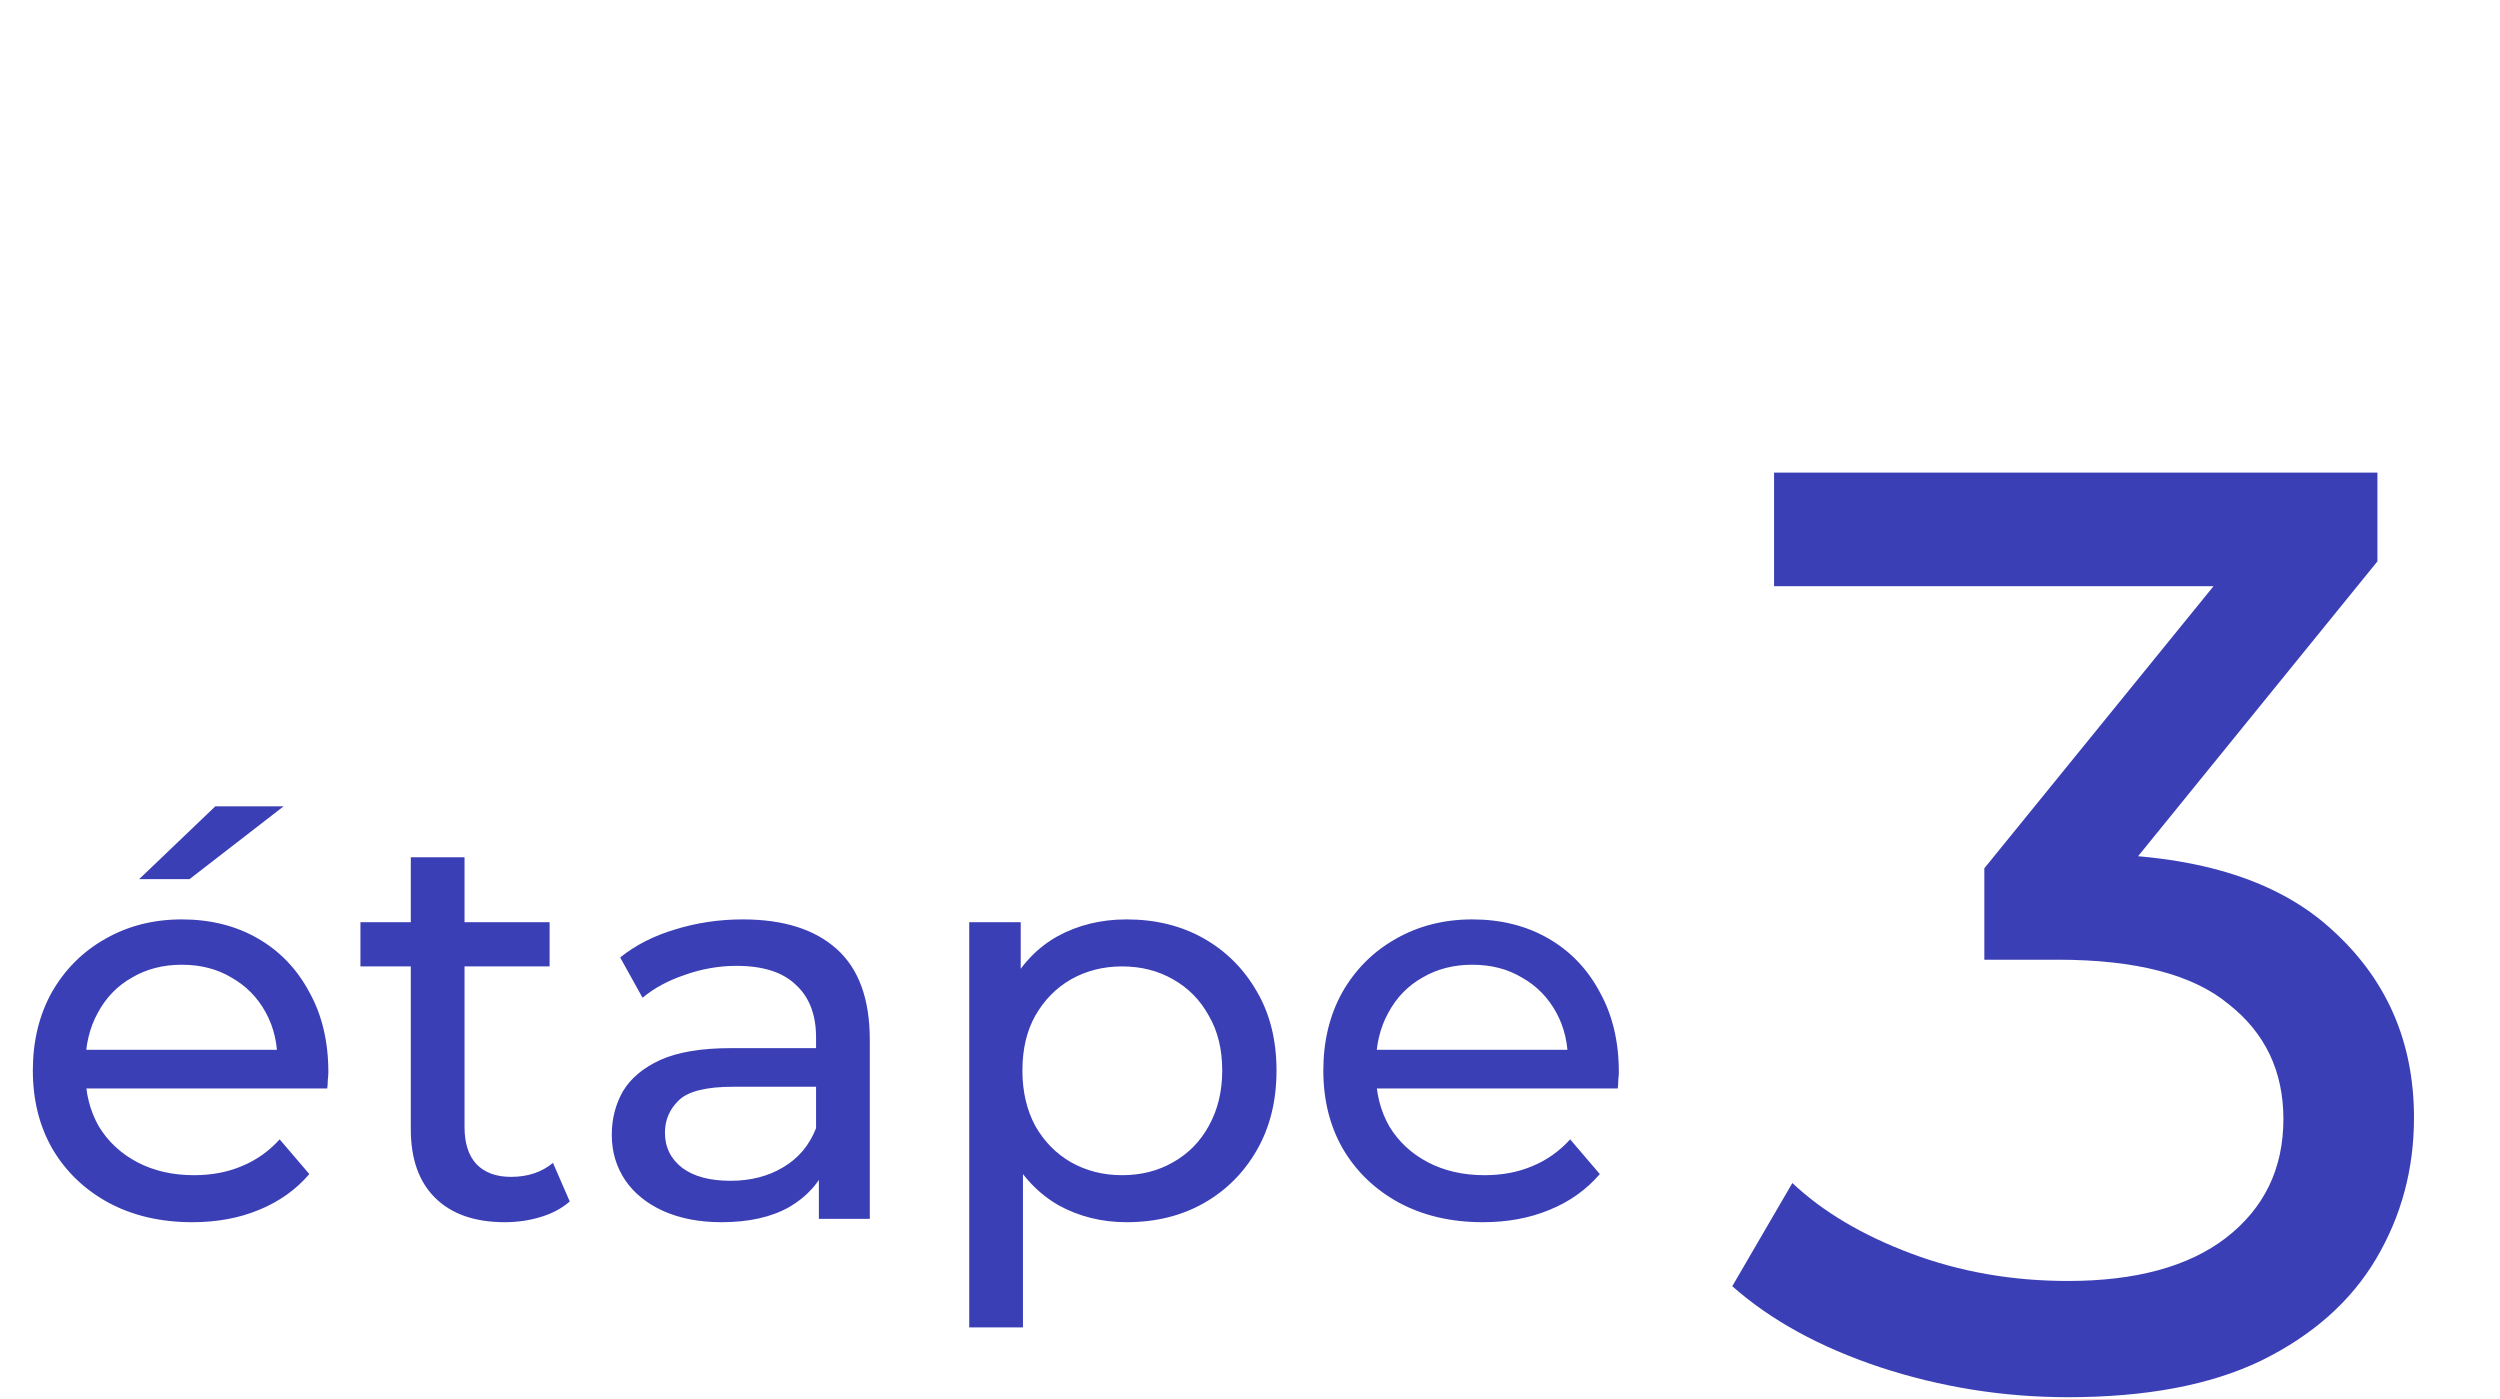
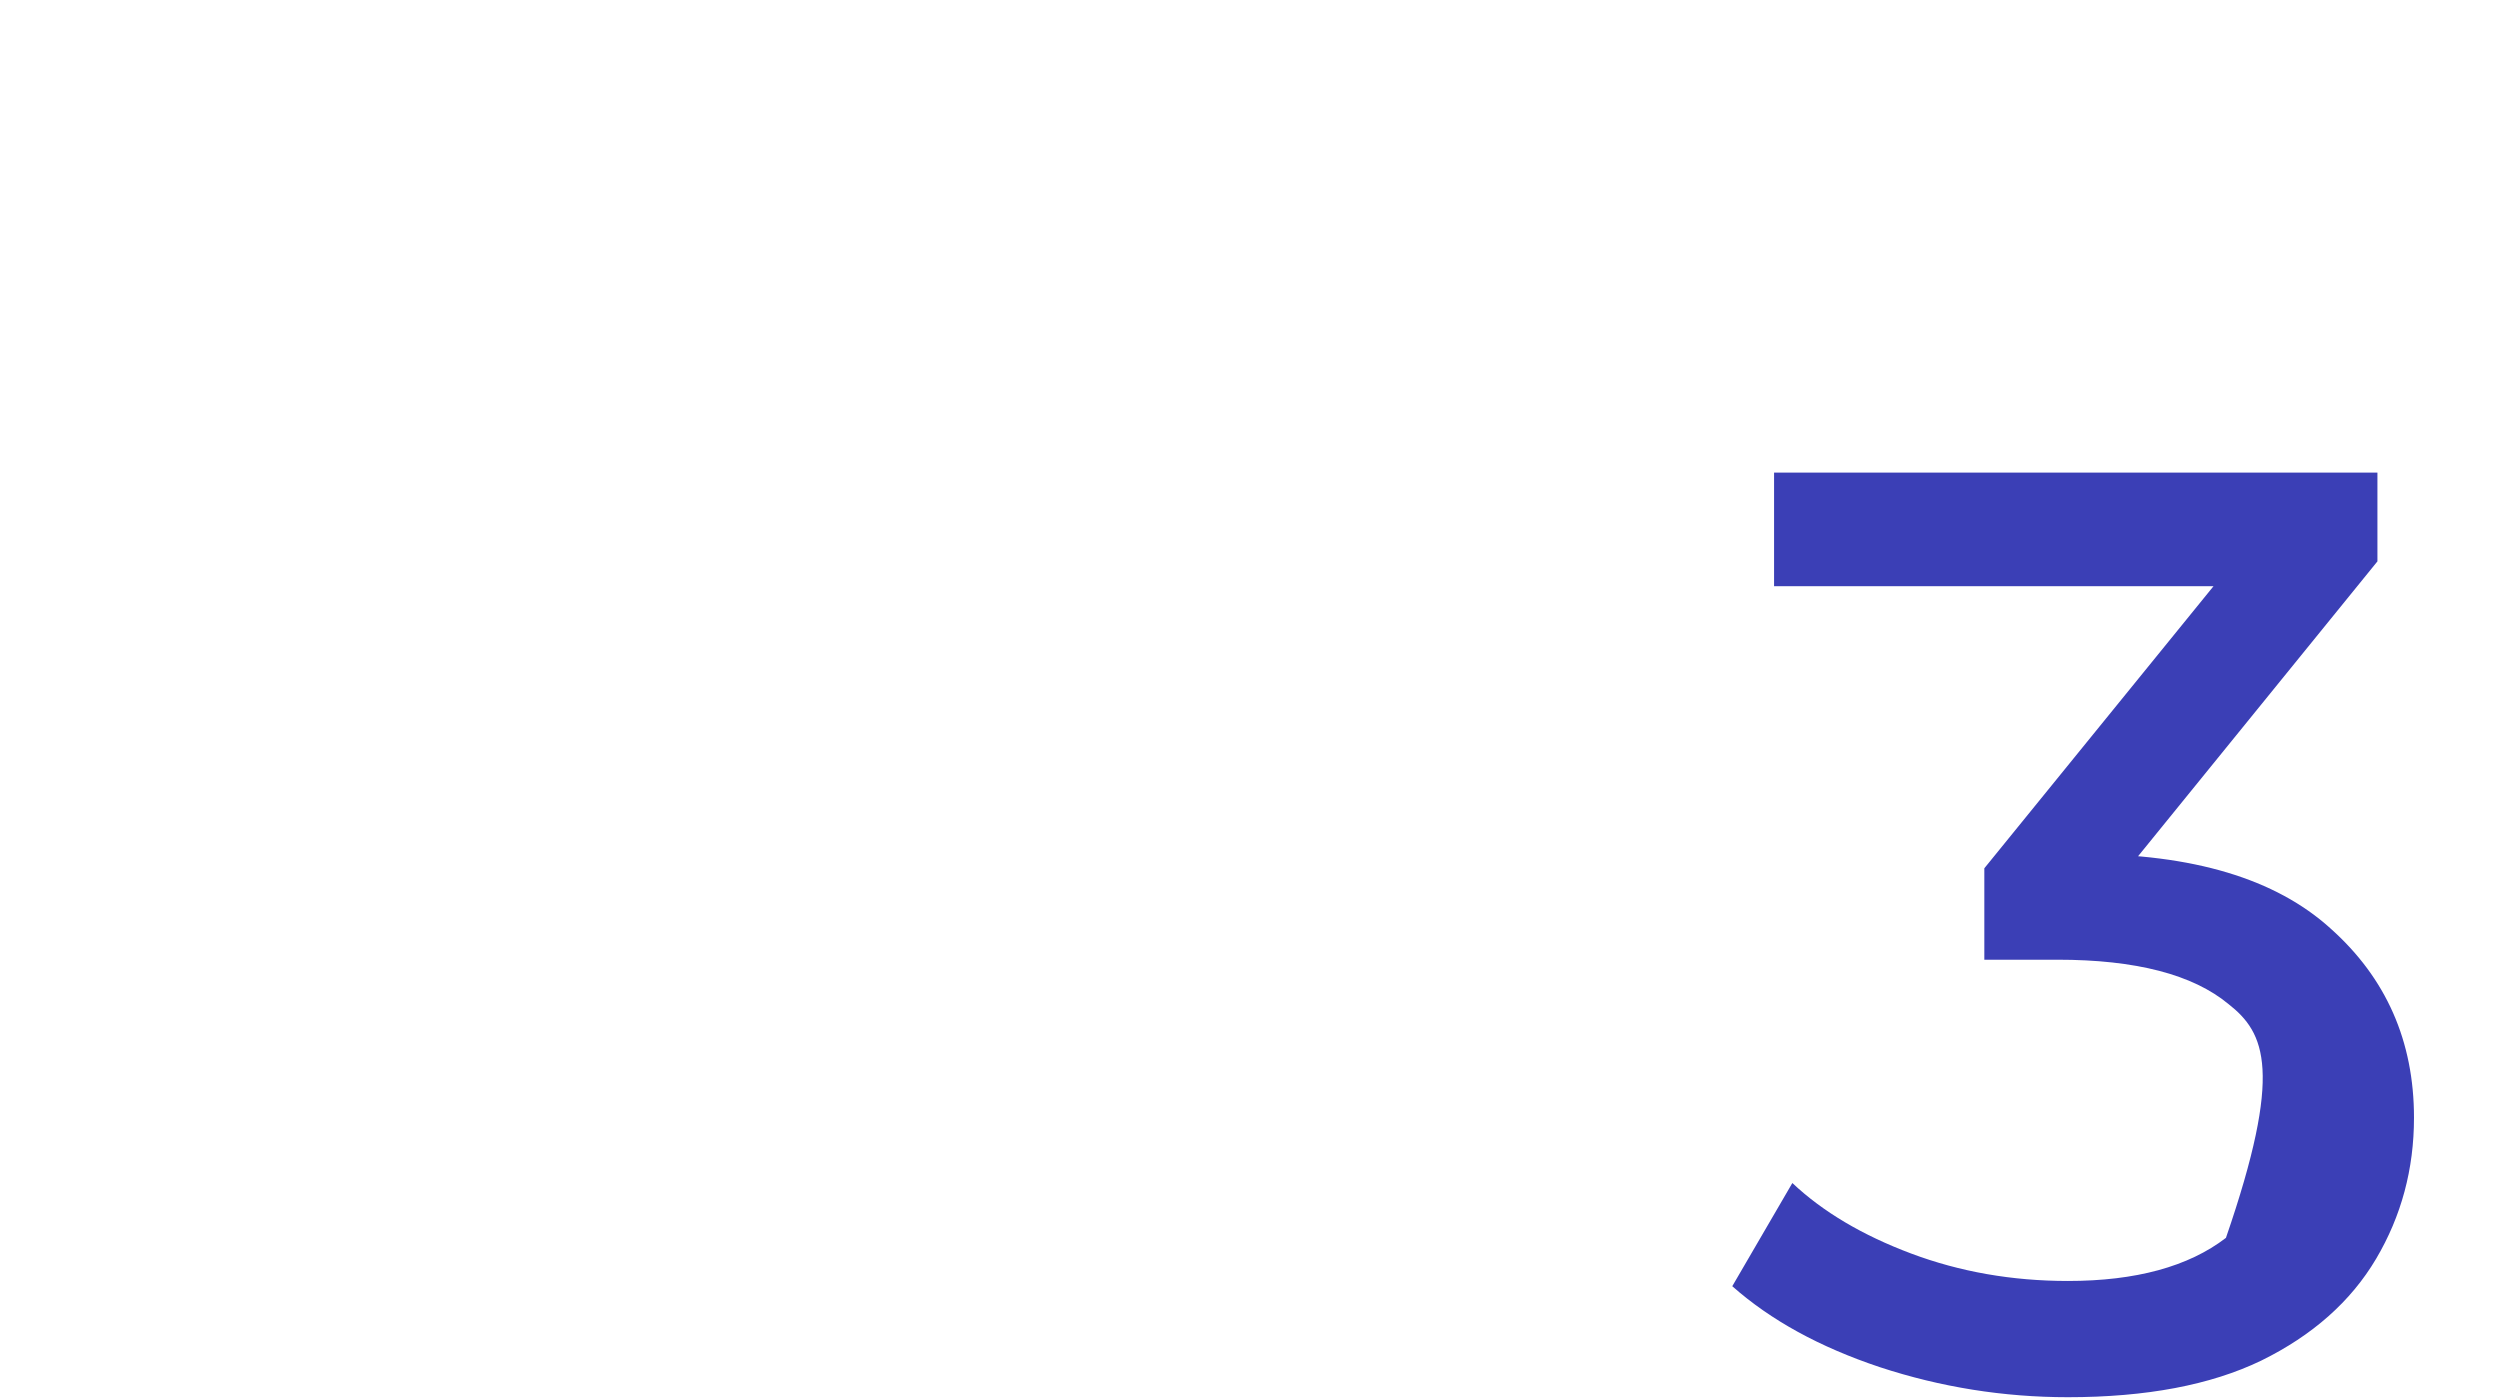
<svg xmlns="http://www.w3.org/2000/svg" width="134" height="75" viewBox="0 0 134 75" fill="none">
-   <path d="M10.31 65.51C8.61 65.51 7.11 65.16 5.81 64.46C4.53 63.76 3.53 62.8 2.81 61.58C2.11 60.36 1.76 58.96 1.76 57.38C1.76 55.8 2.1 54.4 2.78 53.18C3.48 51.96 4.43 51.01 5.63 50.33C6.85 49.63 8.22 49.28 9.74 49.28C11.28 49.28 12.64 49.62 13.82 50.3C15 50.98 15.92 51.94 16.58 53.18C17.26 54.4 17.6 55.83 17.6 57.47C17.6 57.59 17.59 57.73 17.57 57.89C17.57 58.05 17.56 58.2 17.54 58.34H4.01V56.27H16.04L14.87 56.99C14.89 55.97 14.68 55.06 14.24 54.26C13.8 53.46 13.19 52.84 12.41 52.4C11.65 51.94 10.76 51.71 9.74 51.71C8.74 51.71 7.85 51.94 7.07 52.4C6.29 52.84 5.68 53.47 5.24 54.29C4.8 55.09 4.58 56.01 4.58 57.05V57.53C4.58 58.59 4.82 59.54 5.3 60.38C5.8 61.2 6.49 61.84 7.37 62.3C8.25 62.76 9.26 62.99 10.4 62.99C11.34 62.99 12.19 62.83 12.95 62.51C13.73 62.19 14.41 61.71 14.99 61.07L16.58 62.93C15.86 63.77 14.96 64.41 13.88 64.85C12.82 65.29 11.63 65.51 10.31 65.51ZM7.46 47.12L11.54 43.22H15.2L10.16 47.12H7.46ZM27.059 65.51C25.459 65.51 24.219 65.08 23.339 64.22C22.459 63.36 22.019 62.13 22.019 60.53V45.95H24.899V60.41C24.899 61.27 25.109 61.93 25.529 62.39C25.969 62.85 26.589 63.08 27.389 63.08C28.289 63.08 29.039 62.83 29.639 62.33L30.539 64.4C30.099 64.78 29.569 65.06 28.949 65.24C28.349 65.42 27.719 65.51 27.059 65.51ZM19.319 51.8V49.43H29.459V51.8H19.319ZM43.891 65.33V61.97L43.741 61.34V55.61C43.741 54.39 43.381 53.45 42.661 52.79C41.961 52.11 40.901 51.77 39.481 51.77C38.541 51.77 37.621 51.93 36.721 52.25C35.821 52.55 35.061 52.96 34.441 53.48L33.241 51.32C34.061 50.66 35.041 50.16 36.181 49.82C37.341 49.46 38.551 49.28 39.811 49.28C41.991 49.28 43.671 49.81 44.851 50.87C46.031 51.93 46.621 53.55 46.621 55.73V65.33H43.891ZM38.671 65.51C37.491 65.51 36.451 65.31 35.551 64.91C34.671 64.51 33.991 63.96 33.511 63.26C33.031 62.54 32.791 61.73 32.791 60.83C32.791 59.97 32.991 59.19 33.391 58.49C33.811 57.79 34.481 57.23 35.401 56.81C36.341 56.39 37.601 56.18 39.181 56.18H44.221V58.25H39.301C37.861 58.25 36.891 58.49 36.391 58.97C35.891 59.45 35.641 60.03 35.641 60.71C35.641 61.49 35.951 62.12 36.571 62.6C37.191 63.06 38.051 63.29 39.151 63.29C40.231 63.29 41.171 63.05 41.971 62.57C42.791 62.09 43.381 61.39 43.741 60.47L44.311 62.45C43.931 63.39 43.261 64.14 42.301 64.7C41.341 65.24 40.131 65.51 38.671 65.51ZM60.381 65.51C59.061 65.51 57.851 65.21 56.751 64.61C55.671 63.99 54.801 63.08 54.141 61.88C53.501 60.68 53.181 59.18 53.181 57.38C53.181 55.58 53.491 54.08 54.111 52.88C54.751 51.68 55.611 50.78 56.691 50.18C57.791 49.58 59.021 49.28 60.381 49.28C61.941 49.28 63.321 49.62 64.521 50.3C65.721 50.98 66.671 51.93 67.371 53.15C68.071 54.35 68.421 55.76 68.421 57.38C68.421 59 68.071 60.42 67.371 61.64C66.671 62.86 65.721 63.81 64.521 64.49C63.321 65.17 61.941 65.51 60.381 65.51ZM51.951 71.15V49.43H54.711V53.72L54.531 57.41L54.831 61.1V71.15H51.951ZM60.141 62.99C61.161 62.99 62.071 62.76 62.871 62.3C63.691 61.84 64.331 61.19 64.791 60.35C65.271 59.49 65.511 58.5 65.511 57.38C65.511 56.24 65.271 55.26 64.791 54.44C64.331 53.6 63.691 52.95 62.871 52.49C62.071 52.03 61.161 51.8 60.141 51.8C59.141 51.8 58.231 52.03 57.411 52.49C56.611 52.95 55.971 53.6 55.491 54.44C55.031 55.26 54.801 56.24 54.801 57.38C54.801 58.5 55.031 59.49 55.491 60.35C55.971 61.19 56.611 61.84 57.411 62.3C58.231 62.76 59.141 62.99 60.141 62.99ZM79.48 65.51C77.78 65.51 76.28 65.16 74.98 64.46C73.7 63.76 72.7 62.8 71.98 61.58C71.28 60.36 70.93 58.96 70.93 57.38C70.93 55.8 71.27 54.4 71.95 53.18C72.65 51.96 73.6 51.01 74.8 50.33C76.02 49.63 77.39 49.28 78.91 49.28C80.45 49.28 81.81 49.62 82.99 50.3C84.17 50.98 85.09 51.94 85.75 53.18C86.43 54.4 86.77 55.83 86.77 57.47C86.77 57.59 86.76 57.73 86.74 57.89C86.74 58.05 86.73 58.2 86.71 58.34H73.18V56.27H85.21L84.04 56.99C84.06 55.97 83.85 55.06 83.41 54.26C82.97 53.46 82.36 52.84 81.58 52.4C80.82 51.94 79.93 51.71 78.91 51.71C77.91 51.71 77.02 51.94 76.24 52.4C75.46 52.84 74.85 53.47 74.41 54.29C73.97 55.09 73.75 56.01 73.75 57.05V57.53C73.75 58.59 73.99 59.54 74.47 60.38C74.97 61.2 75.66 61.84 76.54 62.3C77.42 62.76 78.43 62.99 79.57 62.99C80.51 62.99 81.36 62.83 82.12 62.51C82.9 62.19 83.58 61.71 84.16 61.07L85.75 62.93C85.03 63.77 84.13 64.41 83.05 64.85C81.99 65.29 80.8 65.51 79.48 65.51Z" fill="#3B3FB6" />
-   <path d="M110.84 74.89C107.387 74.89 104.027 74.353 100.76 73.28C97.54 72.206 94.903 70.76 92.85 68.94L96.07 63.41C97.703 64.95 99.827 66.21 102.44 67.19C105.053 68.17 107.853 68.66 110.84 68.66C114.48 68.66 117.303 67.89 119.31 66.35C121.363 64.763 122.39 62.64 122.39 59.98C122.39 57.413 121.41 55.36 119.45 53.82C117.537 52.233 114.48 51.44 110.28 51.44H106.36V46.54L120.92 28.62L121.9 31.42H95.09V25.33H127.43V30.09L112.94 47.94L109.3 45.77H111.61C117.537 45.77 121.97 47.1 124.91 49.76C127.897 52.42 129.39 55.803 129.39 59.91C129.39 62.663 128.713 65.183 127.36 67.47C126.007 69.756 123.953 71.576 121.2 72.93C118.493 74.236 115.04 74.89 110.84 74.89Z" fill="#3B3FB6" />
+   <path d="M110.84 74.89C107.387 74.89 104.027 74.353 100.76 73.28C97.54 72.206 94.903 70.76 92.85 68.94L96.07 63.41C97.703 64.95 99.827 66.21 102.44 67.19C105.053 68.17 107.853 68.66 110.84 68.66C114.48 68.66 117.303 67.89 119.31 66.35C122.39 57.413 121.41 55.36 119.45 53.82C117.537 52.233 114.48 51.44 110.28 51.44H106.36V46.54L120.92 28.62L121.9 31.42H95.09V25.33H127.43V30.09L112.94 47.94L109.3 45.77H111.61C117.537 45.77 121.97 47.1 124.91 49.76C127.897 52.42 129.39 55.803 129.39 59.91C129.39 62.663 128.713 65.183 127.36 67.47C126.007 69.756 123.953 71.576 121.2 72.93C118.493 74.236 115.04 74.89 110.84 74.89Z" fill="#3B3FB6" />
</svg>